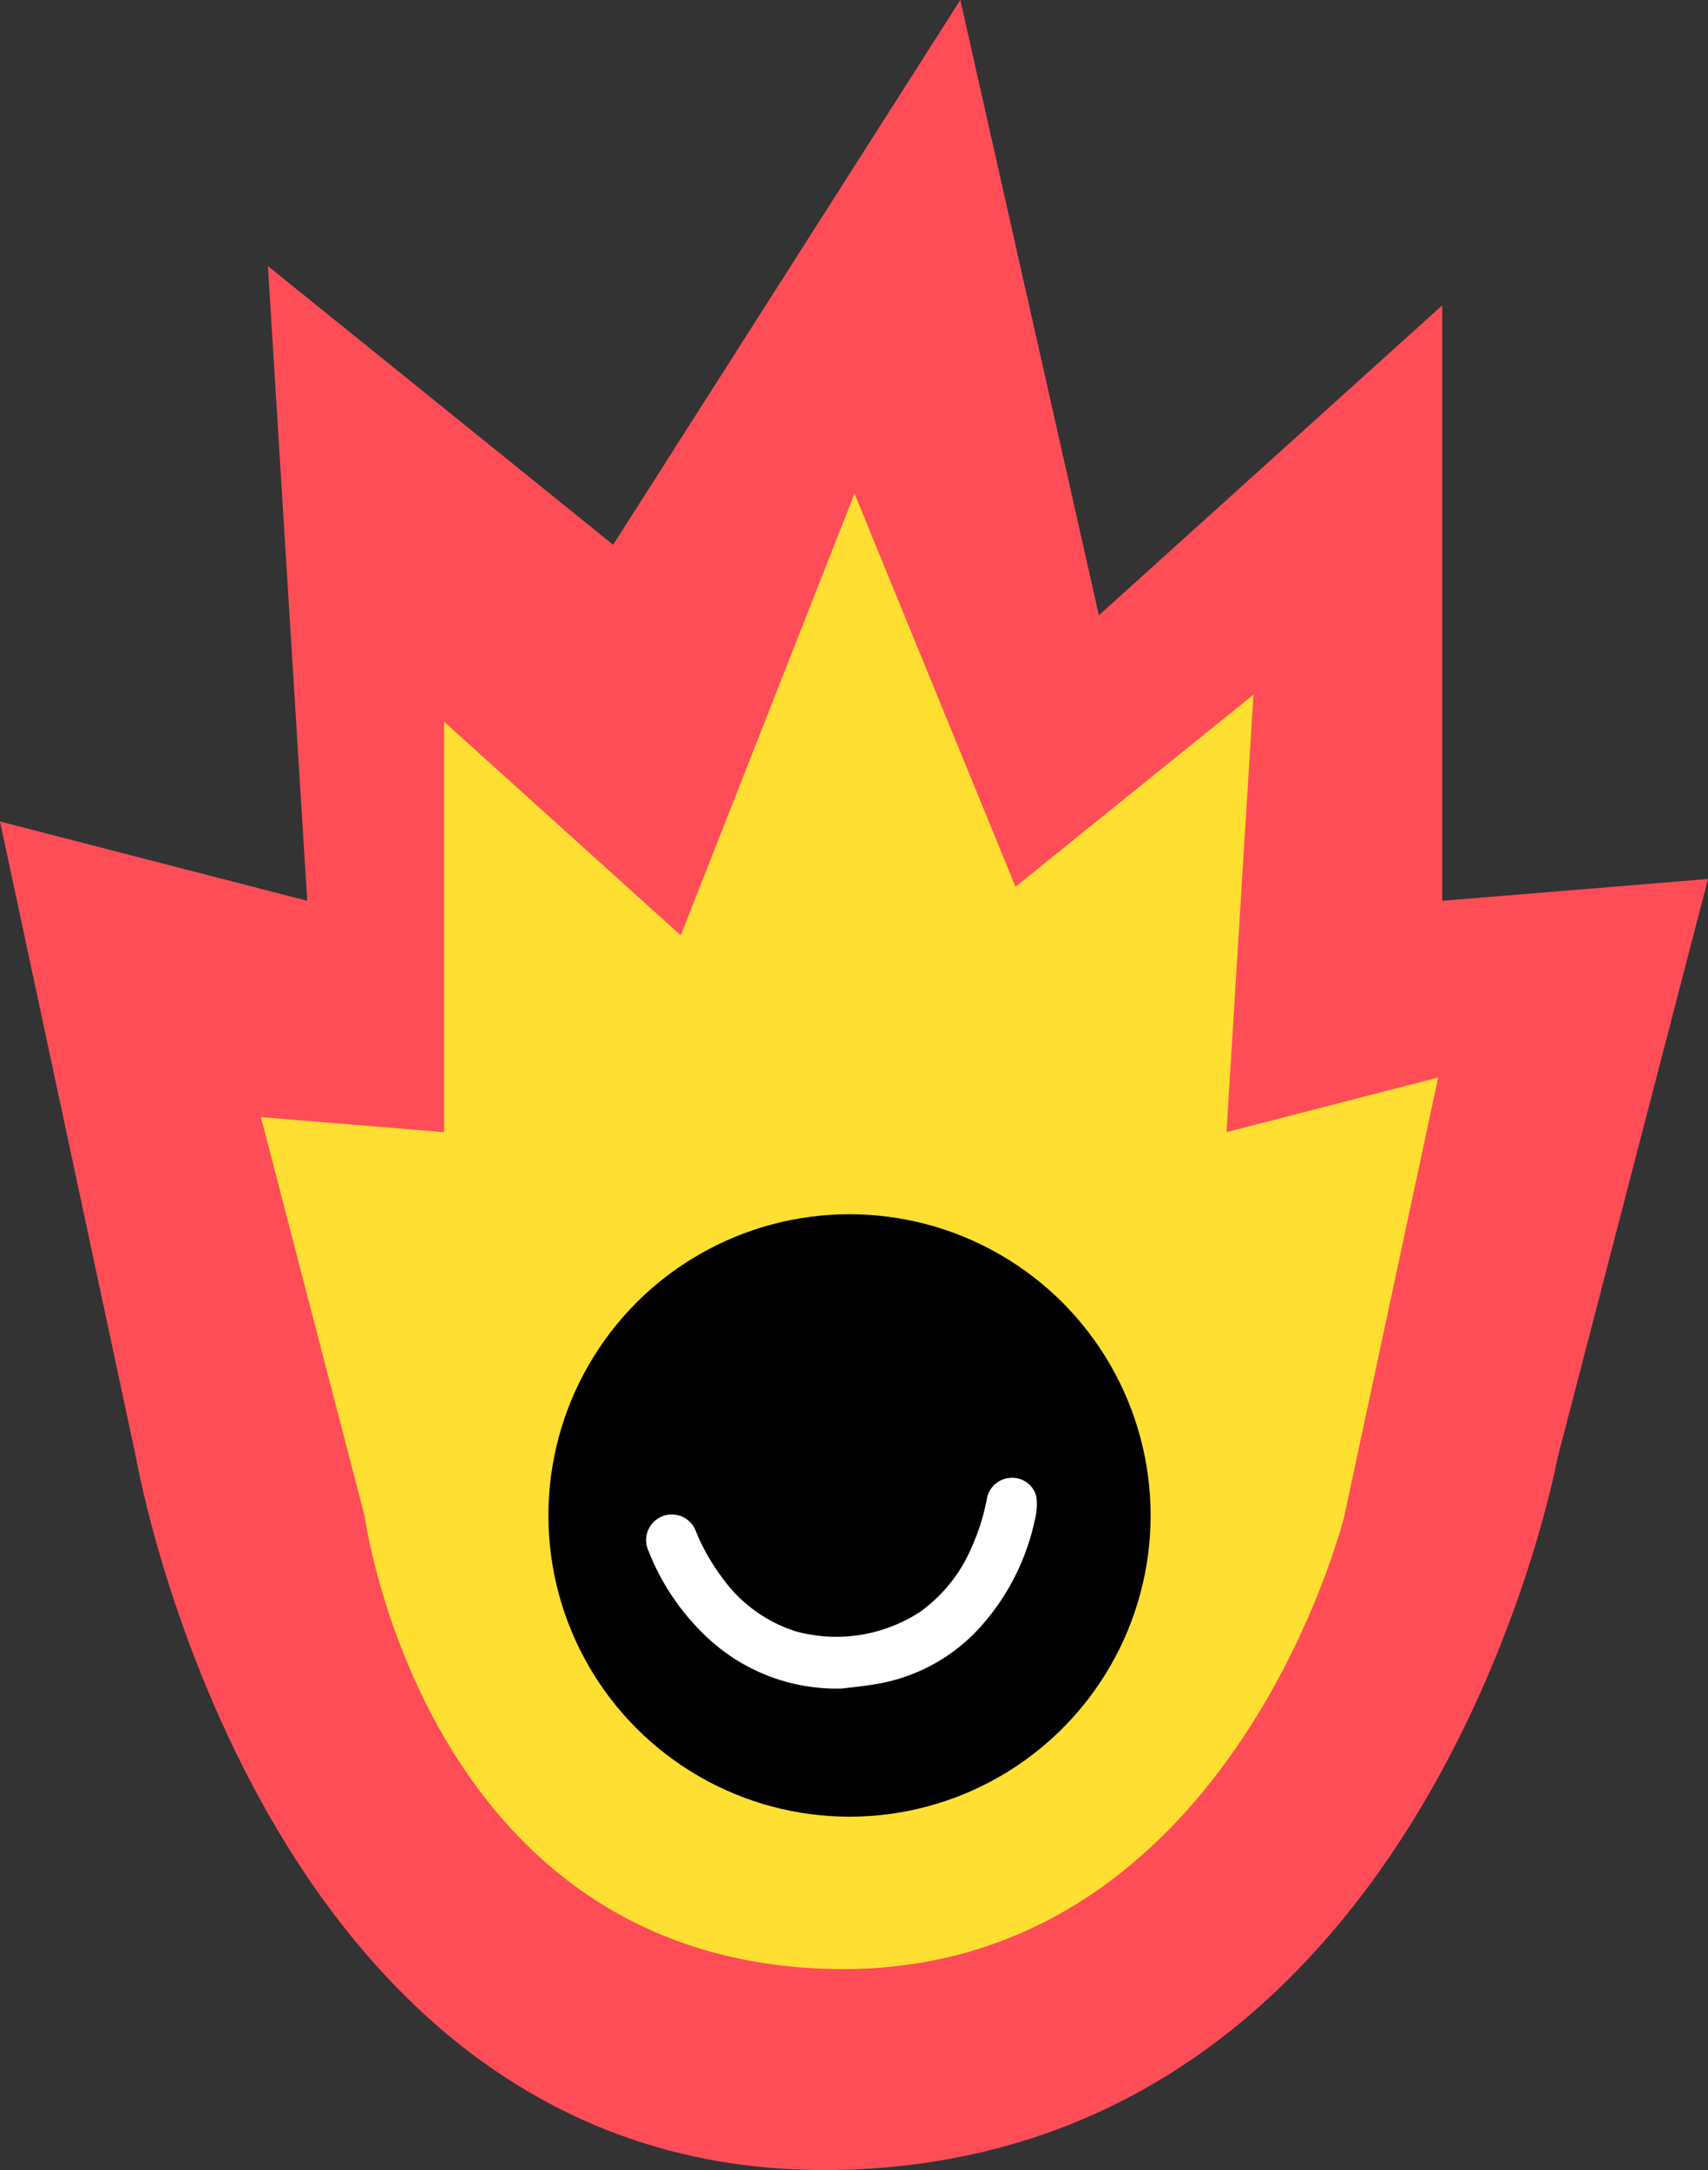
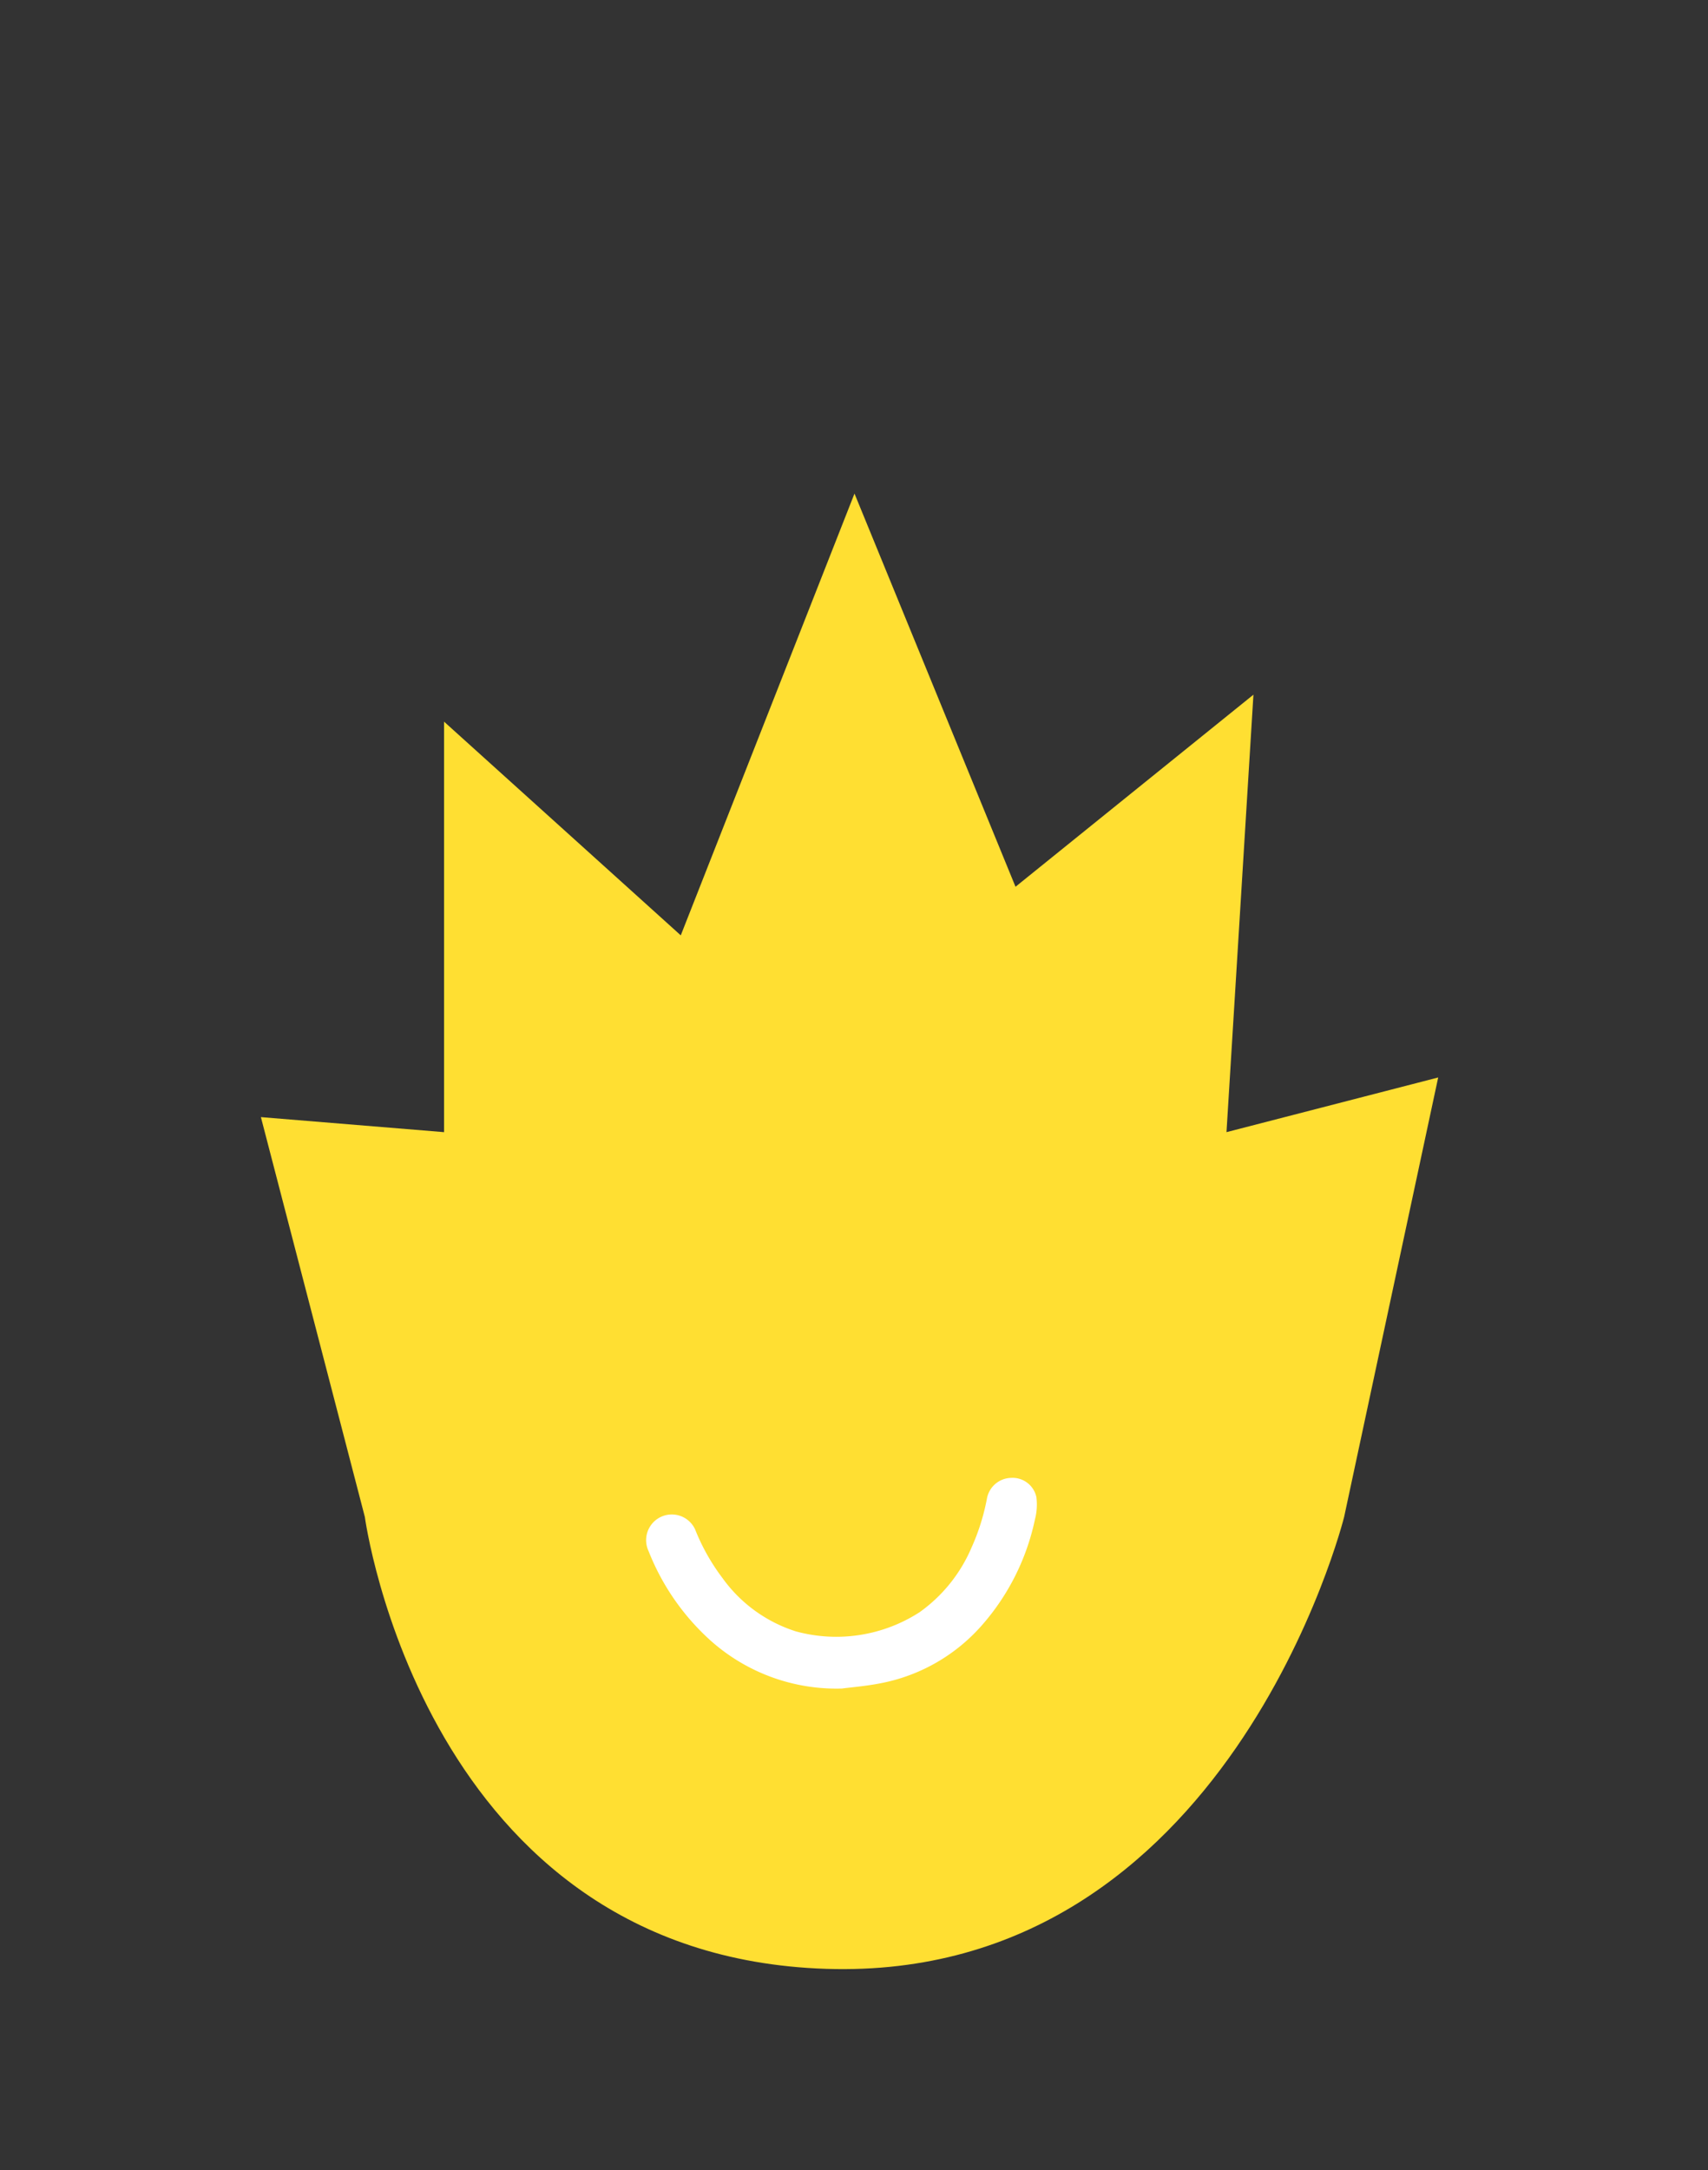
<svg xmlns="http://www.w3.org/2000/svg" width="88.751" height="112.718" viewBox="0 0 88.751 112.718">
  <rect x="0" y="0" width="88.751" height="112.718" fill="#333333" stroke="none" />
  <g id="Gruppe_13018" data-name="Gruppe 13018" transform="translate(11.448 0)">
-     <path id="Pfad_12251" data-name="Pfad 12251" d="M44.528-29.477l7.2,31.958,17.843-16.1V17.312l13.809-1.133L75.546,46.305S68.978,82.241,38.629,83.223,1.711,46.305,1.711,46.305L-5.372,13.192l15.963,4.12L8.549-15.658,26.488-1.181Z" transform="translate(-6.076 29.477)" fill="#ff4d57" />
    <path id="Pfad_12252" data-name="Pfad 12252" d="M25.47-30.176,16.443-7.229l-12.3-11.1V2.993l-9.517-.781,5.4,20.763S3.086,45.777,24,46.453,50.914,22.975,50.914,22.975L55.8.153l-11,2.84L46.2-19.73,33.837-9.753Z" transform="translate(7.483 55.813)" fill="#ffdf32" />
    <g id="Gruppe_12722" data-name="Gruppe 12722" transform="translate(17.048 63.07)">
-       <circle id="Ellipse_5" data-name="Ellipse 5" cx="15.646" cy="15.646" r="15.646" transform="translate(0)" />
      <path id="Pfad_16414" data-name="Pfad 16414" d="M67.468,108.5a9.82,9.82,0,0,1-6.9-2.544,12.32,12.32,0,0,1-3.164-4.594,1.334,1.334,0,1,1,2.414-1.137,10.767,10.767,0,0,0,1.424,2.534,7.481,7.481,0,0,0,3.827,2.776,7.98,7.98,0,0,0,6.419-1,7.94,7.94,0,0,0,2.7-3.362,11.232,11.232,0,0,0,.8-2.55,1.307,1.307,0,0,1,1.25-1.064,1.267,1.267,0,0,1,1.318,1,3.054,3.054,0,0,1-.078,1.17,12.1,12.1,0,0,1-2.753,5.485,9.331,9.331,0,0,1-5.2,3c-.8.161-1.616.225-2.055.284" transform="translate(-52.199 -83.865)" fill="#fff" />
    </g>
  </g>
</svg>